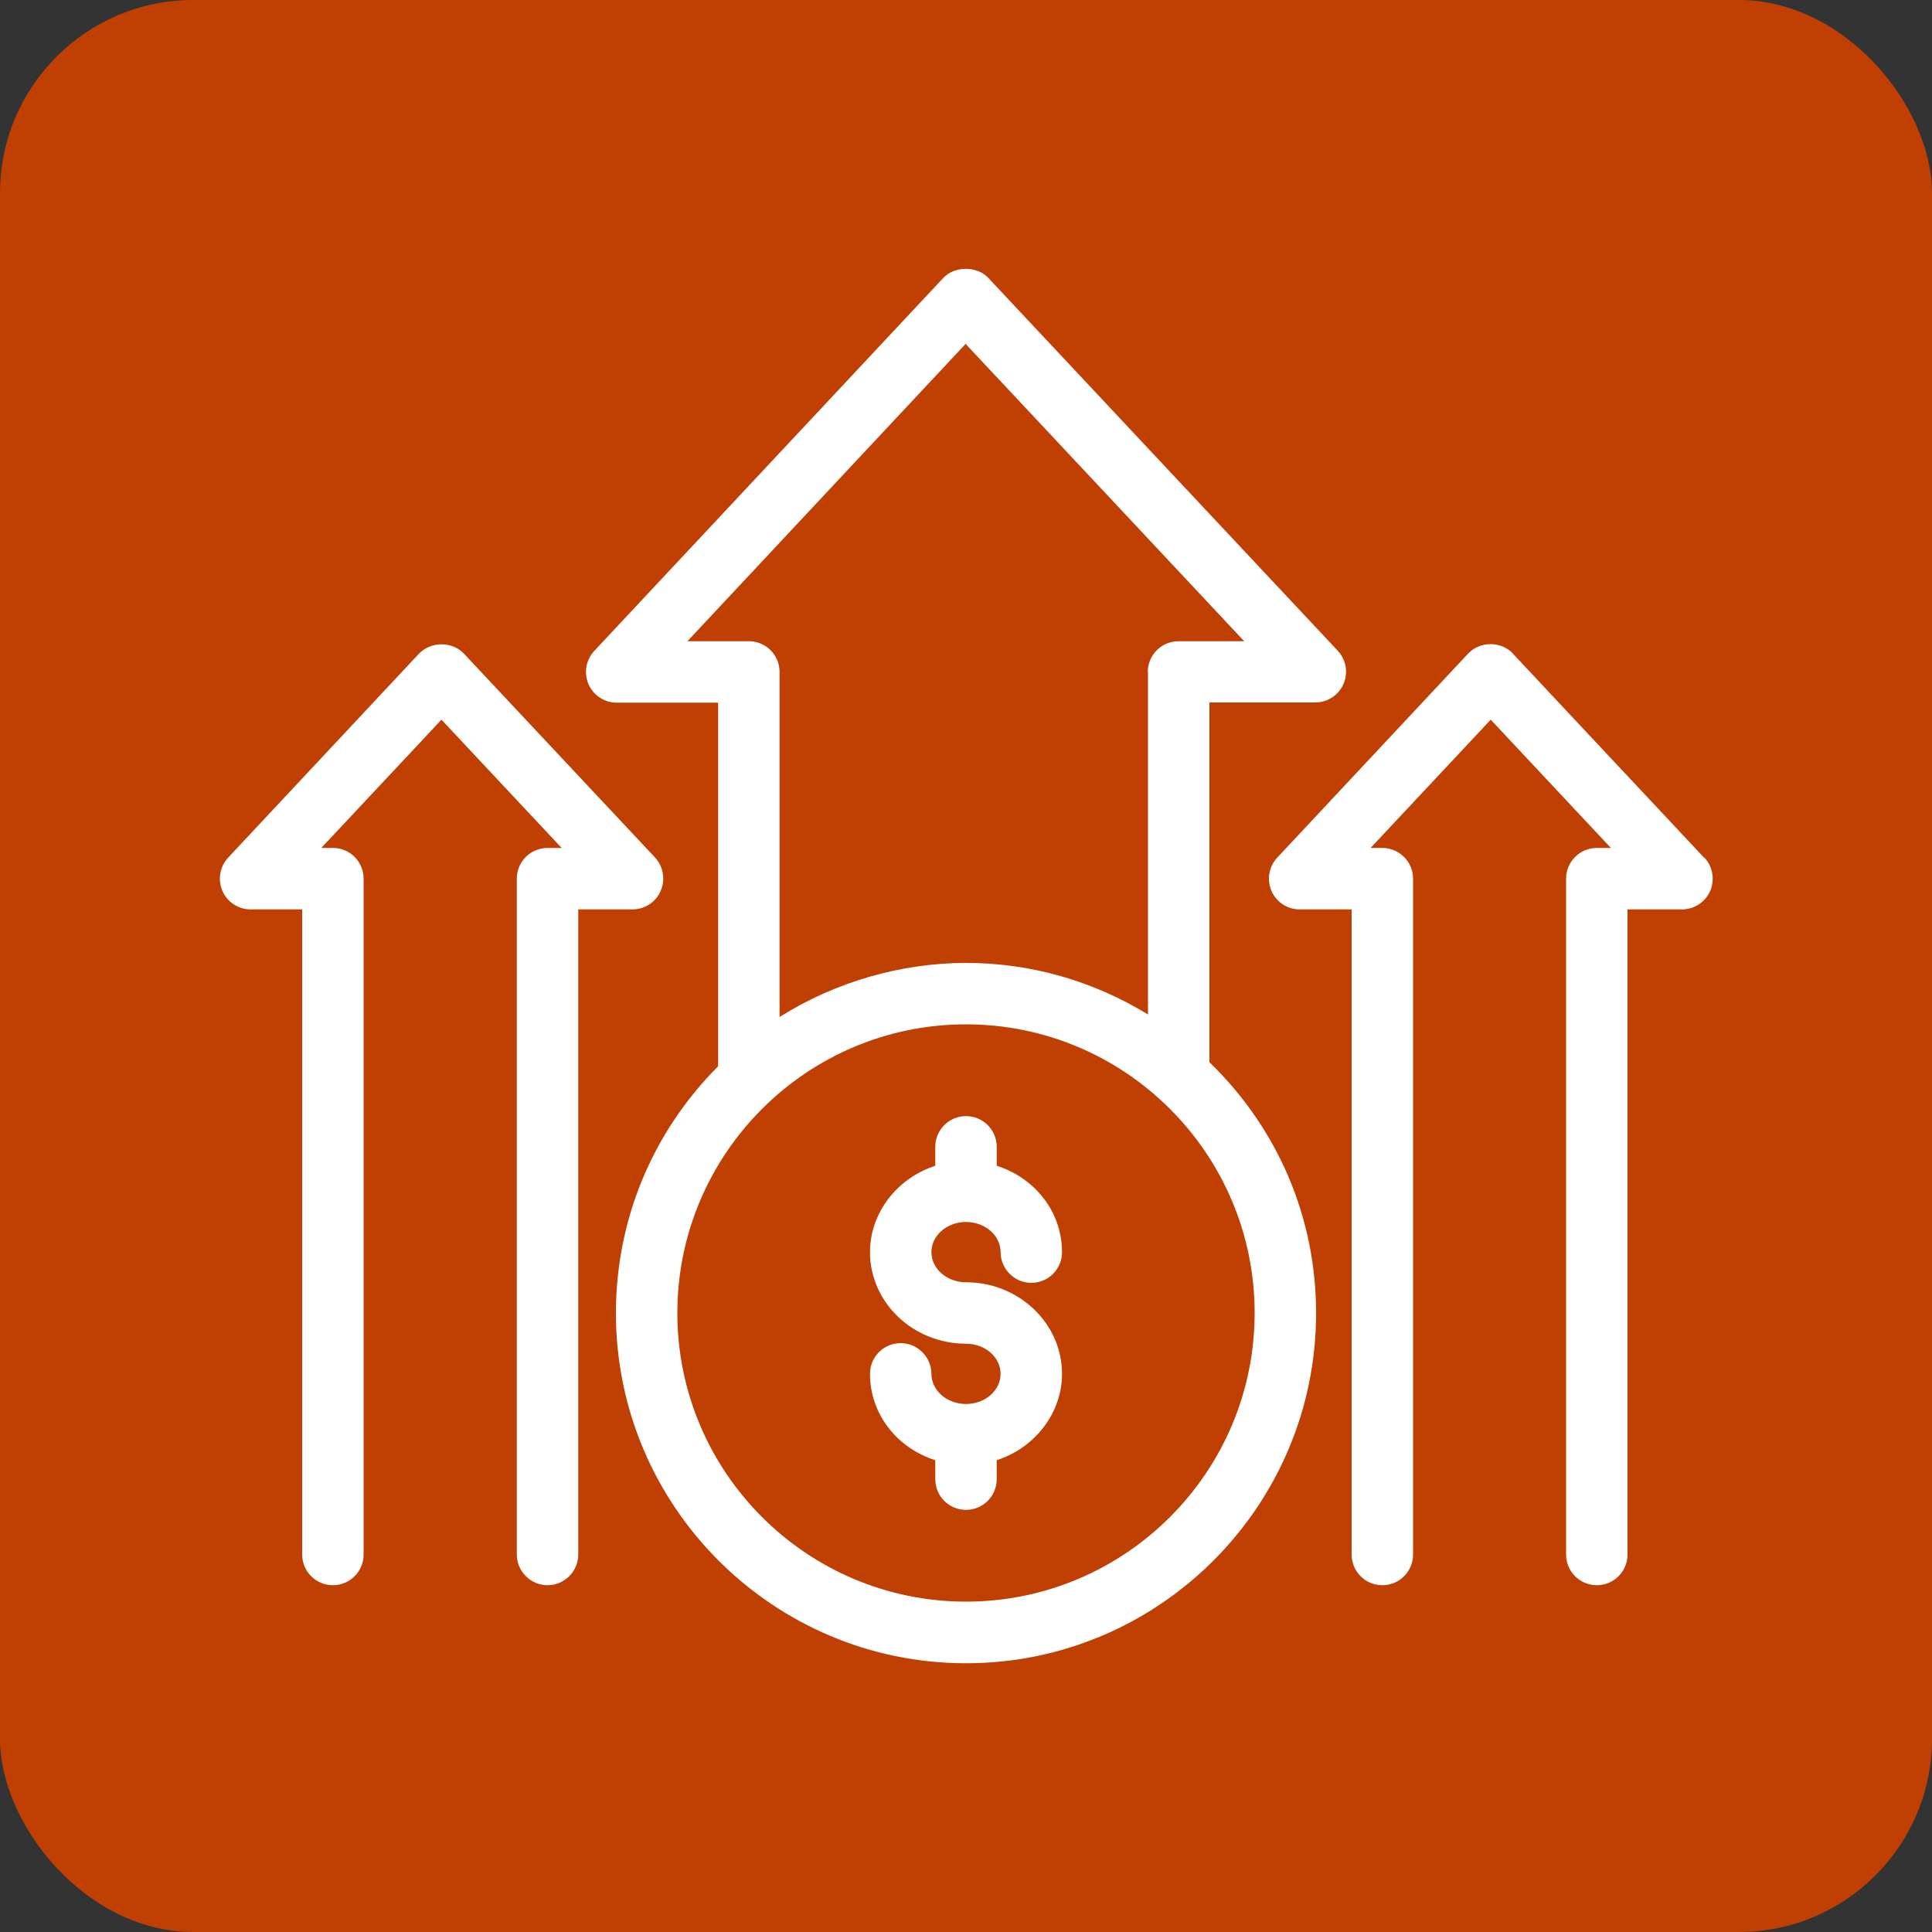
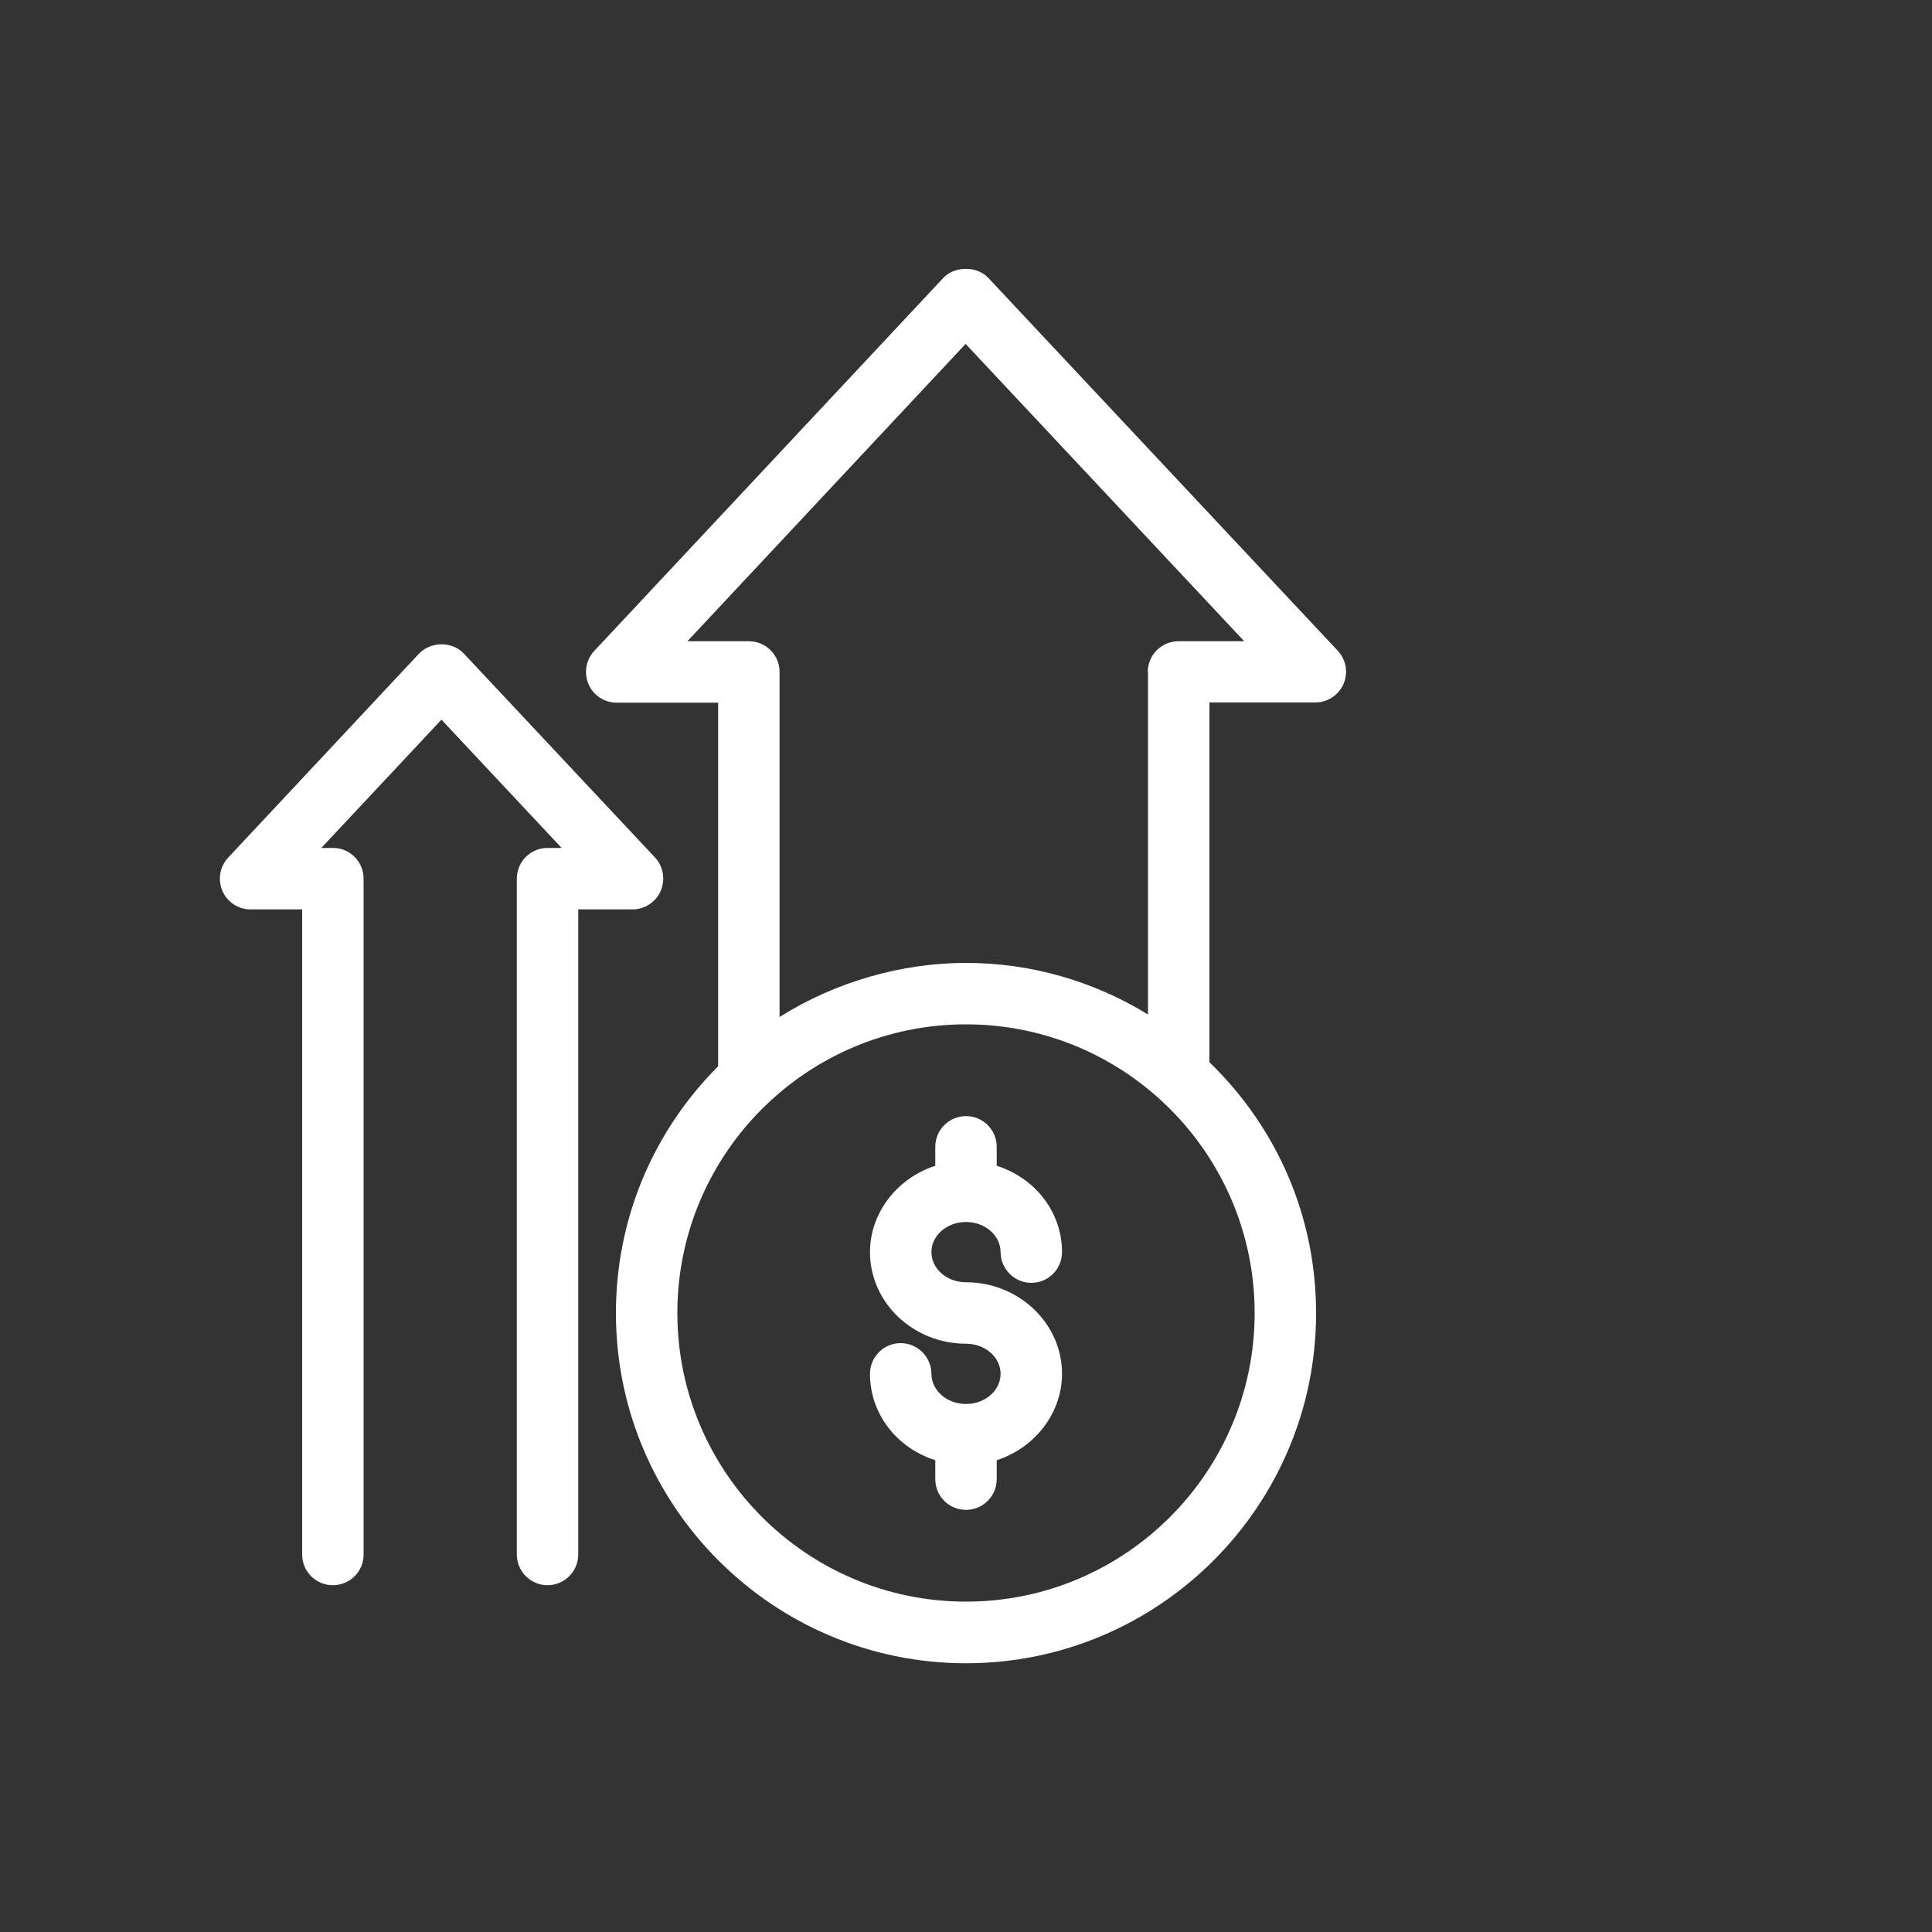
<svg xmlns="http://www.w3.org/2000/svg" id="Layer_2" viewBox="0 0 100 100">
  <rect x="0" y="0" width="100" height="100" fill="#333333" stroke="none" />
  <defs>
    <style>
      .cls-1 {
        fill: #fff;
      }

      .cls-2 {
        fill: #c04003;
      }
    </style>
  </defs>
  <g id="Layer_1-2" data-name="Layer_1">
    <g>
-       <rect class="cls-2" width="100" height="100" rx="10" ry="10" />
      <g>
        <path class="cls-1" d="M62.6,36.36h5.48c.63,0,1.21-.38,1.46-.96.25-.58.14-1.25-.3-1.72l-18.09-19.3c-.58-.62-1.74-.62-2.32,0l-18.07,19.31c-.43.46-.55,1.13-.3,1.72.25.58.82.96,1.46.96h5.25v18.82c-3.41,3.42-5.29,7.96-5.29,12.78,0,9.99,8.13,18.12,18.12,18.12s18.12-8.13,18.12-18.12c0-4.93-1.96-9.54-5.52-12.99v-18.61ZM59.42,34.78v17.73c-2.85-1.75-6.1-2.67-9.42-2.67s-6.75.97-9.65,2.8v-17.86c0-.88-.71-1.59-1.59-1.59h-3.18l14.4-15.39,14.42,15.39h-3.4c-.88,0-1.59.71-1.59,1.59ZM50,53.02c8.24,0,14.94,6.7,14.94,14.94s-6.7,14.94-14.94,14.94-14.94-6.7-14.94-14.94,6.7-14.94,14.94-14.94Z" />
-         <path class="cls-1" d="M88.2,44.39l-9.84-10.5-.05-.06c-.29-.31-.71-.49-1.16-.49s-.87.18-1.16.49l-9.88,10.56c-.43.46-.55,1.14-.3,1.72.25.58.82.96,1.46.96h2.69v33.39c0,.88.71,1.59,1.59,1.59s1.59-.71,1.59-1.59v-34.98c0-.88-.71-1.59-1.6-1.59h-.6l6.22-6.64,6.22,6.64h-.73c-.88,0-1.59.71-1.59,1.59v34.98c0,.88.71,1.59,1.59,1.59s1.59-.71,1.59-1.59v-33.39h2.82c.63,0,1.21-.38,1.46-.96.25-.58.13-1.26-.3-1.72Z" />
        <path class="cls-1" d="M34.2,46.1c.25-.58.13-1.26-.3-1.72l-9.89-10.55c-.29-.31-.71-.48-1.16-.48h0c-.45,0-.87.18-1.16.48l-9.88,10.56c-.43.46-.55,1.13-.3,1.72.25.58.82.96,1.46.96h2.67v33.39c0,.88.71,1.59,1.59,1.59s1.59-.71,1.59-1.59v-34.98c0-.88-.71-1.59-1.58-1.59h-.61l6.22-6.64,6.22,6.64h-.73c-.88,0-1.59.71-1.59,1.59v34.98c0,.88.72,1.59,1.59,1.59s1.59-.71,1.59-1.59v-33.39h2.81c.63,0,1.21-.38,1.46-.96Z" />
        <path class="cls-1" d="M50,72.67c-.99,0-1.79-.7-1.79-1.56s-.71-1.59-1.59-1.59-1.59.71-1.59,1.59c0,2.04,1.35,3.82,3.38,4.47v.98c0,.88.71,1.59,1.59,1.59s1.59-.71,1.59-1.59v-.98c2-.65,3.38-2.46,3.38-4.47,0-2.61-2.23-4.74-4.97-4.74-.99,0-1.79-.7-1.79-1.56s.8-1.56,1.79-1.56,1.79.7,1.79,1.56.71,1.59,1.59,1.59,1.59-.71,1.59-1.59c0-2.04-1.35-3.82-3.38-4.47v-.98c0-.88-.71-1.59-1.59-1.59s-1.59.71-1.59,1.59v.98c-2,.65-3.38,2.46-3.38,4.47,0,2.61,2.23,4.74,4.97,4.74.99,0,1.79.7,1.79,1.56s-.8,1.56-1.79,1.56Z" />
      </g>
    </g>
  </g>
</svg>